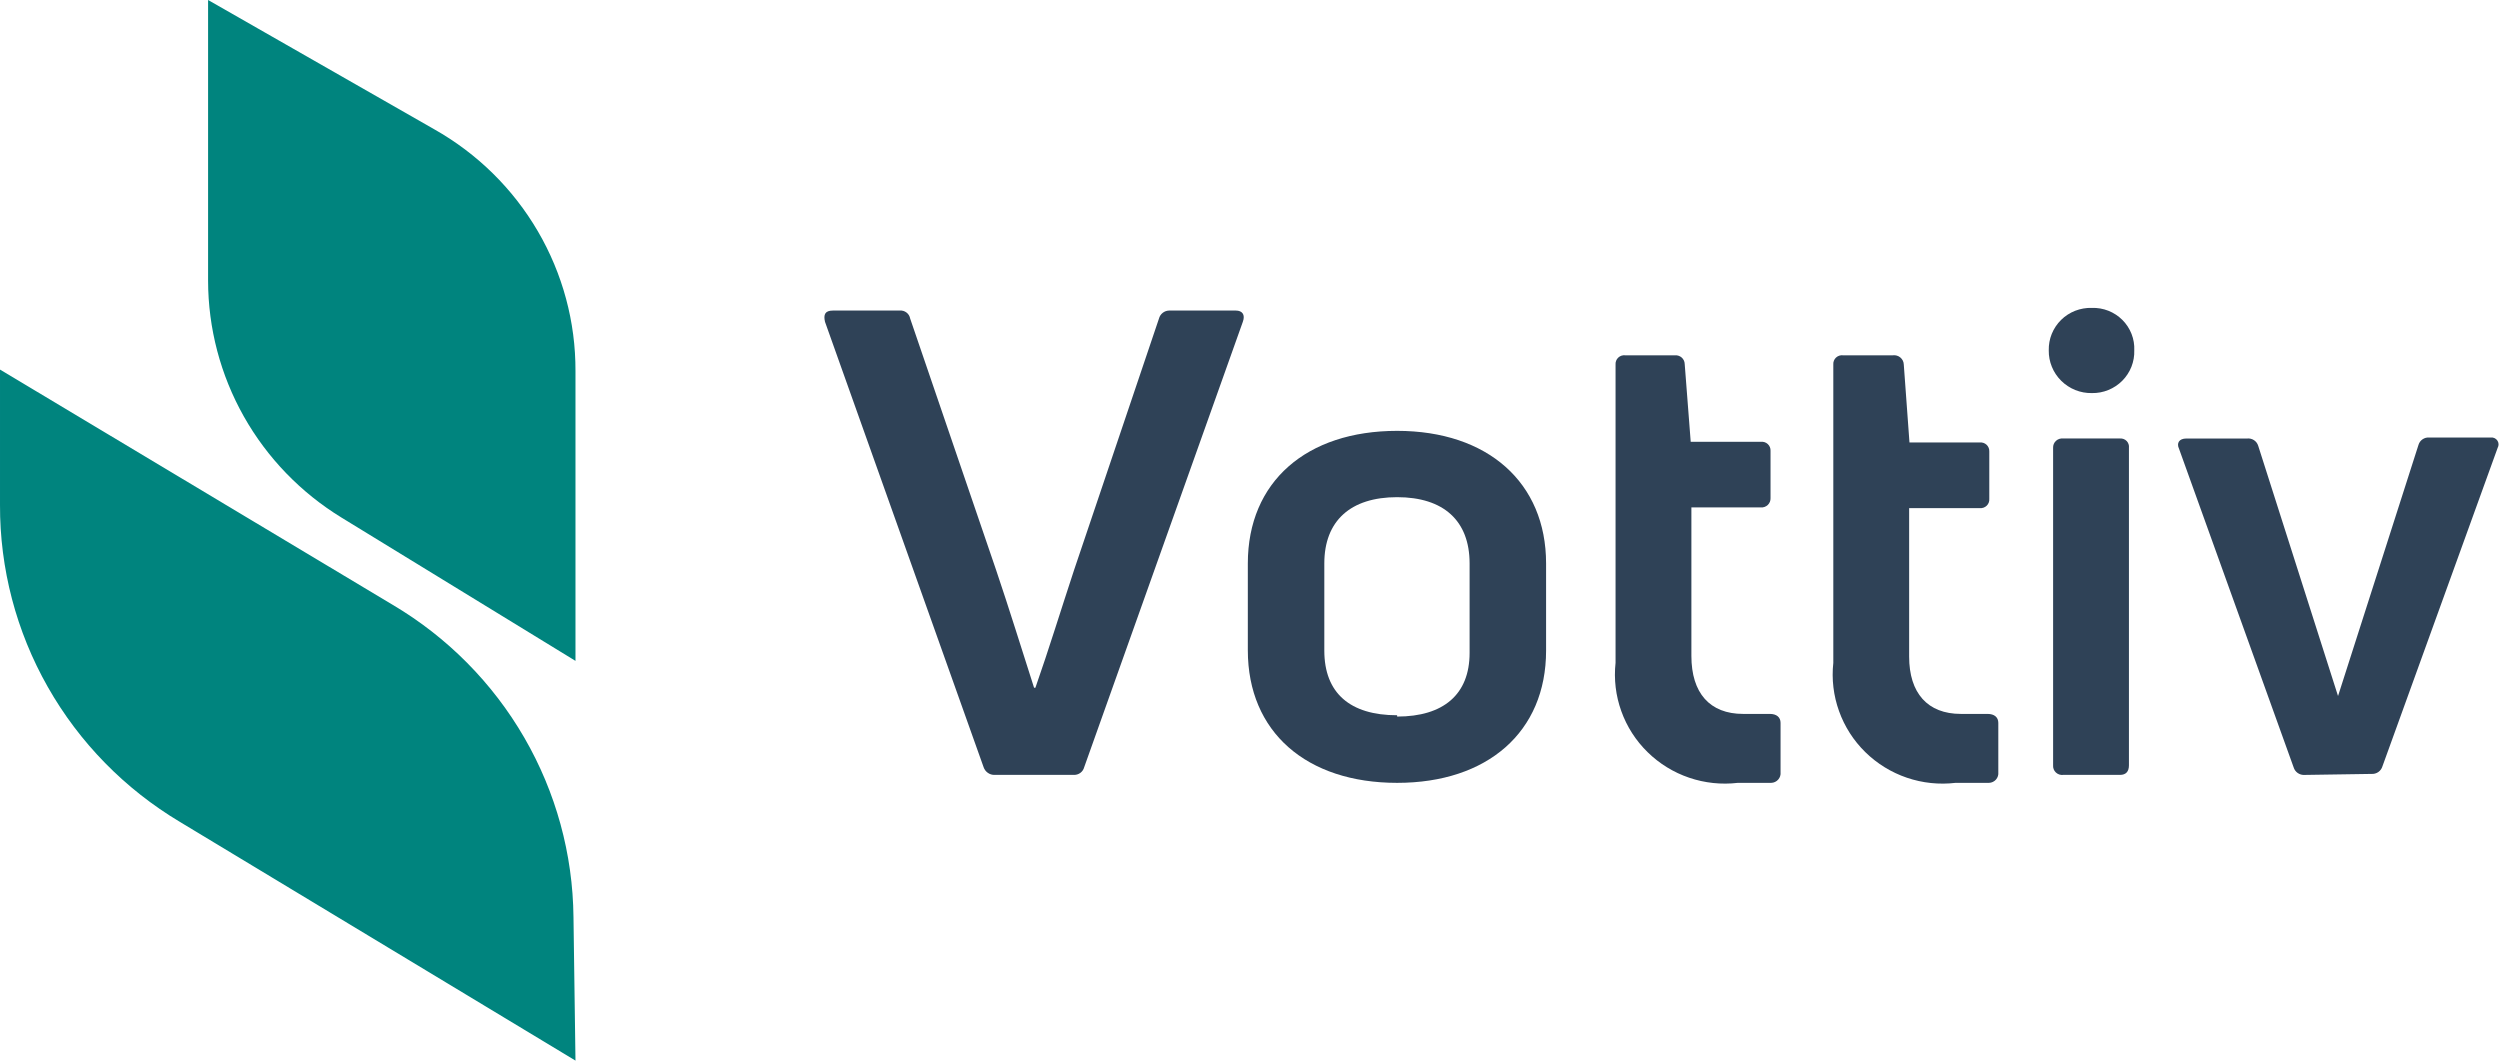
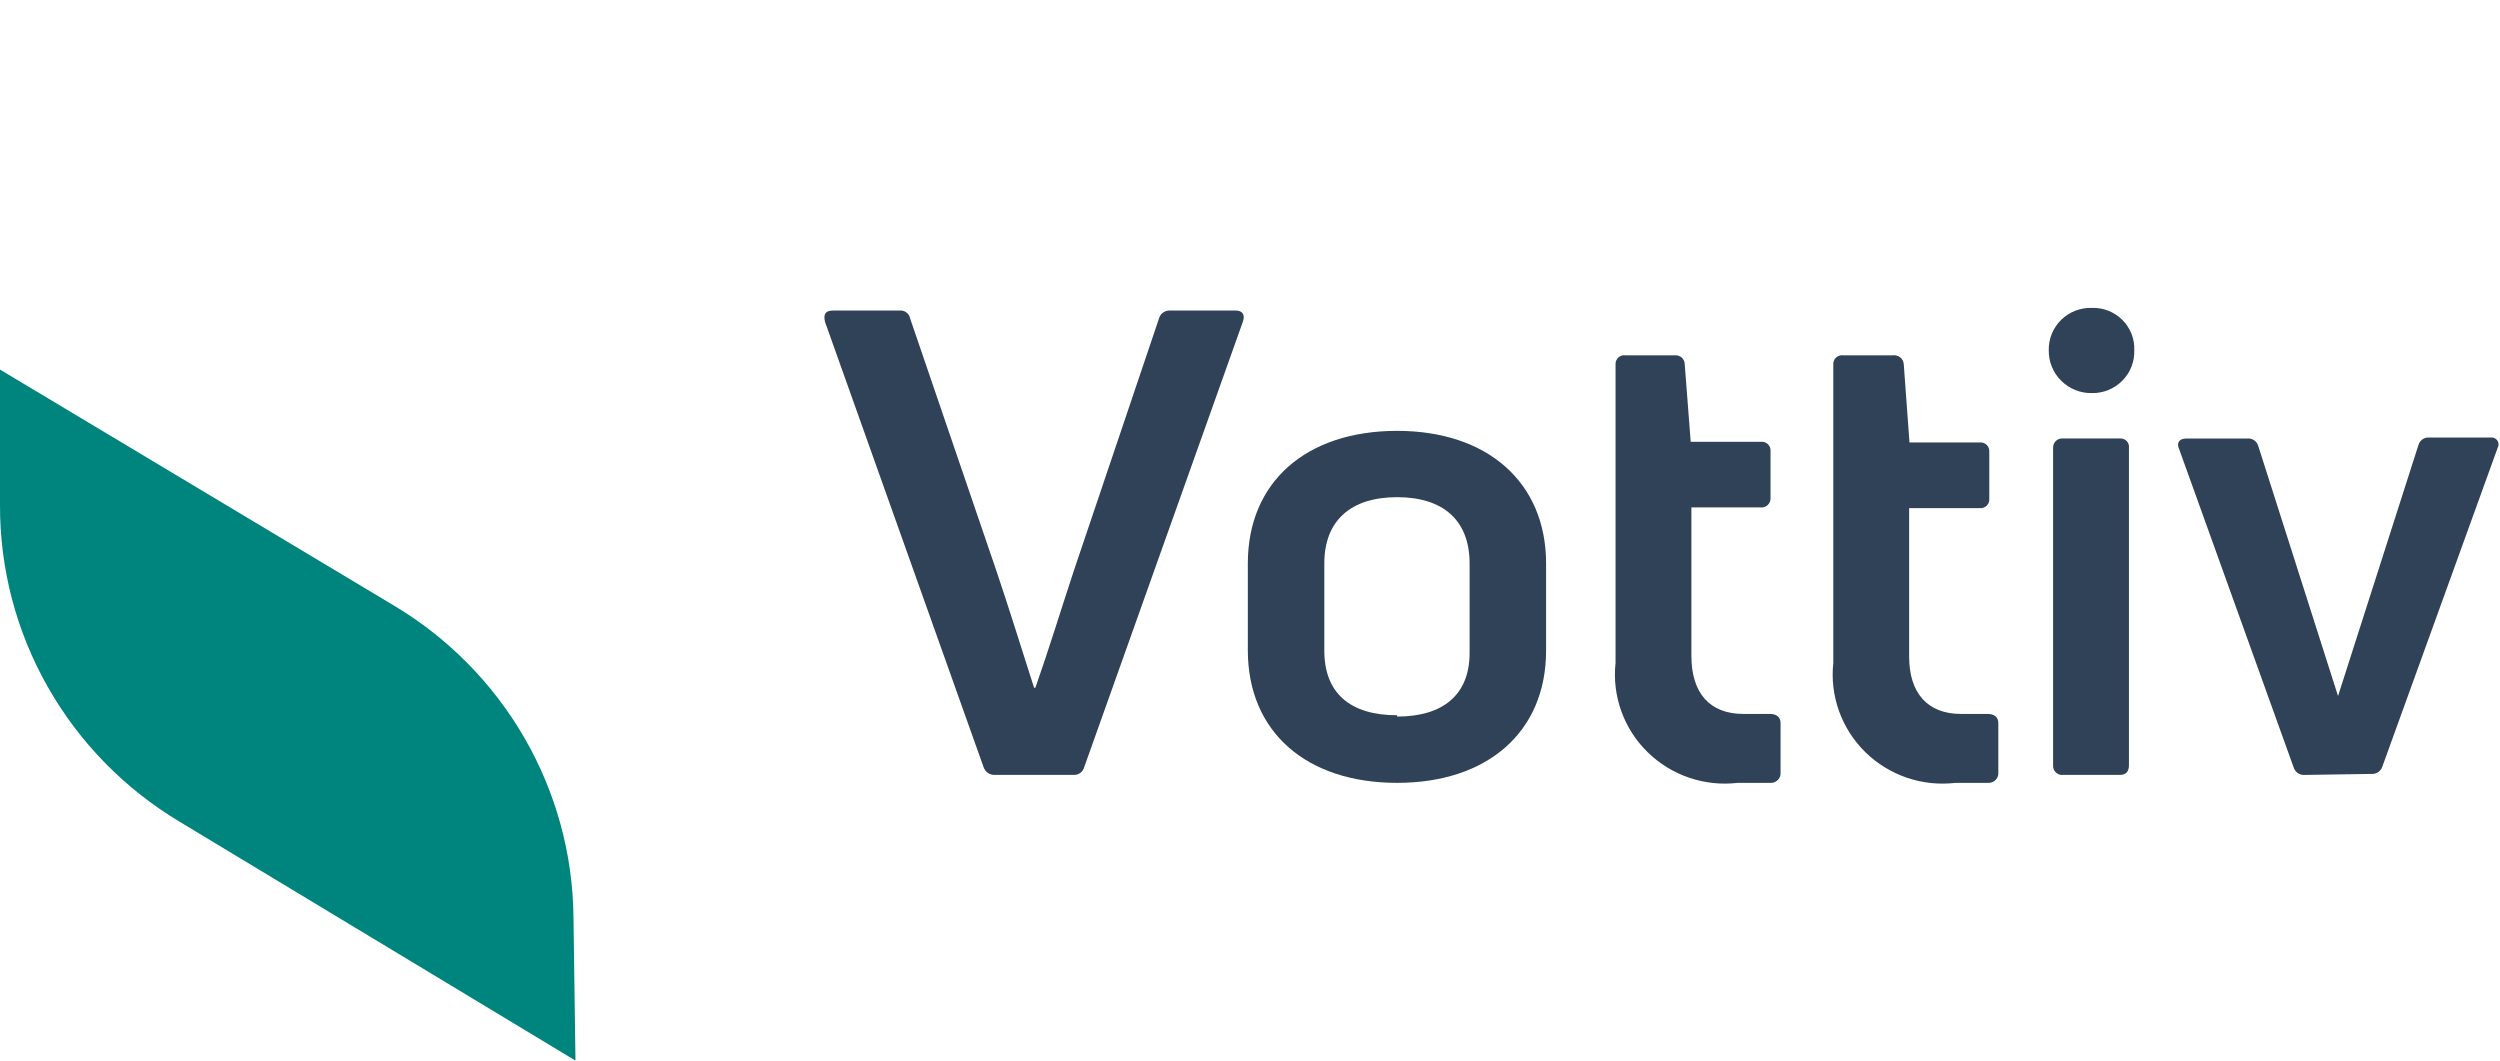
<svg xmlns="http://www.w3.org/2000/svg" width="99" height="42" viewBox="0 0 99 42" fill="none">
-   <path d="M22.789 14.7V26.171L13.531 20.501C11.916 19.514 10.582 18.134 9.656 16.492C8.73 14.849 8.243 12.999 8.24 11.117V0L17.195 5.119C18.899 6.08 20.316 7.474 21.299 9.158C22.282 10.841 22.797 12.754 22.789 14.7Z" fill="#00847E" />
  <path d="M22.789 42L7.129 32.55C4.947 31.248 3.142 29.406 1.893 27.204C0.643 25.003 -0.009 22.517 9.48252e-05 19.99V14.635L15.554 23.953C17.715 25.233 19.507 27.042 20.76 29.207C22.014 31.372 22.685 33.821 22.71 36.317L22.789 42Z" fill="#00847E" />
  <path d="M39.389 30.686C39.293 30.689 39.199 30.661 39.121 30.606C39.042 30.552 38.983 30.474 38.952 30.384L32.67 12.744C32.603 12.456 32.67 12.298 32.987 12.298H35.632C35.728 12.29 35.823 12.318 35.899 12.377C35.975 12.435 36.026 12.519 36.042 12.613L39.442 22.562C39.958 24.084 40.473 25.751 40.949 27.234H41.002C41.531 25.725 42.021 24.124 42.537 22.562L45.896 12.613C45.919 12.525 45.97 12.447 46.042 12.39C46.113 12.333 46.201 12.301 46.293 12.298H48.938C49.19 12.298 49.322 12.456 49.216 12.744L42.933 30.384C42.91 30.473 42.856 30.552 42.782 30.606C42.707 30.661 42.616 30.689 42.523 30.686H39.389Z" fill="#2F4257" />
  <path d="M55.326 31.001C51.742 31.001 49.414 28.993 49.414 25.751V22.312C49.414 19.071 51.742 17.062 55.326 17.062C58.911 17.062 61.225 19.11 61.225 22.312V25.764C61.225 28.993 58.897 31.001 55.326 31.001ZM55.326 28.376C57.165 28.376 58.196 27.497 58.196 25.856V22.312C58.196 20.619 57.165 19.688 55.326 19.688C53.488 19.688 52.443 20.619 52.443 22.312V25.764C52.443 27.444 53.461 28.324 55.326 28.324V28.376Z" fill="#2F4257" />
  <path d="M69.029 28.271H70.087C70.352 28.271 70.51 28.402 70.51 28.625V30.581C70.516 30.633 70.51 30.686 70.494 30.736C70.478 30.786 70.452 30.832 70.417 30.871C70.383 30.911 70.34 30.942 70.292 30.965C70.245 30.987 70.193 31 70.14 31.001C69.703 31.001 69.161 31.001 68.817 31.001C68.167 31.078 67.509 31.008 66.89 30.797C66.271 30.587 65.708 30.24 65.243 29.783C64.777 29.327 64.422 28.772 64.203 28.16C63.983 27.548 63.906 26.895 63.976 26.25V14.437C63.972 14.387 63.979 14.336 63.997 14.289C64.015 14.241 64.043 14.198 64.08 14.163C64.117 14.128 64.161 14.101 64.209 14.085C64.258 14.069 64.309 14.064 64.36 14.07H66.331C66.379 14.066 66.427 14.072 66.472 14.088C66.518 14.103 66.56 14.127 66.596 14.159C66.632 14.191 66.66 14.23 66.681 14.273C66.701 14.316 66.713 14.363 66.714 14.411L66.952 17.495H69.73C69.779 17.49 69.829 17.495 69.877 17.51C69.924 17.526 69.968 17.551 70.004 17.585C70.041 17.618 70.069 17.66 70.088 17.705C70.107 17.751 70.116 17.8 70.113 17.85V19.727C70.115 19.777 70.107 19.826 70.088 19.873C70.069 19.919 70.041 19.961 70.005 19.996C69.968 20.03 69.925 20.057 69.878 20.074C69.831 20.091 69.78 20.098 69.73 20.094H66.979V25.974C66.979 27.444 67.706 28.271 69.029 28.271Z" fill="#2F4257" />
  <path d="M77.652 28.271H78.71C78.975 28.271 79.133 28.403 79.133 28.626V30.581C79.139 30.633 79.133 30.686 79.117 30.736C79.101 30.786 79.075 30.832 79.04 30.872C79.006 30.911 78.963 30.943 78.915 30.965C78.868 30.988 78.816 31 78.763 31.001C78.326 31.001 77.784 31.001 77.44 31.001C76.79 31.078 76.132 31.009 75.513 30.798C74.894 30.587 74.331 30.24 73.866 29.784C73.4 29.327 73.045 28.772 72.826 28.16C72.606 27.549 72.529 26.896 72.599 26.25V14.438C72.595 14.387 72.602 14.336 72.62 14.289C72.638 14.241 72.666 14.199 72.703 14.163C72.74 14.128 72.784 14.102 72.832 14.085C72.881 14.069 72.932 14.064 72.983 14.07H74.954C75.007 14.063 75.062 14.066 75.114 14.082C75.165 14.096 75.214 14.122 75.255 14.157C75.296 14.191 75.329 14.234 75.353 14.283C75.376 14.331 75.389 14.384 75.39 14.438L75.615 17.522H78.392C78.442 17.516 78.492 17.521 78.54 17.537C78.587 17.552 78.63 17.577 78.667 17.611C78.703 17.645 78.732 17.686 78.751 17.732C78.77 17.778 78.778 17.827 78.776 17.876V19.753C78.78 19.804 78.773 19.855 78.755 19.902C78.737 19.949 78.709 19.992 78.672 20.027C78.636 20.062 78.591 20.089 78.543 20.105C78.495 20.122 78.443 20.127 78.392 20.121H75.602V26.001C75.602 27.444 76.329 28.271 77.652 28.271Z" fill="#2F4257" />
  <path d="M82.838 15.566C82.612 15.57 82.389 15.529 82.18 15.445C81.972 15.361 81.782 15.236 81.623 15.078C81.464 14.921 81.338 14.732 81.254 14.525C81.169 14.318 81.128 14.097 81.131 13.873C81.126 13.65 81.166 13.428 81.25 13.221C81.334 13.014 81.46 12.826 81.62 12.668C81.779 12.511 81.97 12.388 82.179 12.306C82.389 12.225 82.613 12.186 82.838 12.193C83.061 12.186 83.284 12.224 83.492 12.306C83.7 12.388 83.889 12.512 84.047 12.67C84.204 12.827 84.328 13.016 84.409 13.223C84.49 13.43 84.527 13.651 84.517 13.873C84.525 14.095 84.486 14.316 84.405 14.523C84.323 14.73 84.2 14.919 84.043 15.077C83.886 15.235 83.698 15.36 83.491 15.444C83.284 15.529 83.061 15.57 82.838 15.566ZM81.7 30.686C81.648 30.692 81.595 30.687 81.545 30.67C81.495 30.653 81.449 30.625 81.411 30.589C81.373 30.553 81.344 30.509 81.325 30.459C81.306 30.41 81.299 30.358 81.303 30.306V17.732C81.301 17.681 81.31 17.63 81.329 17.582C81.349 17.535 81.379 17.492 81.416 17.458C81.454 17.423 81.499 17.396 81.548 17.38C81.597 17.364 81.649 17.359 81.7 17.364H83.949C83.998 17.36 84.047 17.367 84.093 17.384C84.14 17.401 84.181 17.428 84.216 17.464C84.25 17.499 84.276 17.541 84.291 17.588C84.307 17.634 84.312 17.683 84.306 17.732V30.306C84.306 30.555 84.187 30.686 83.949 30.686H81.7Z" fill="#2F4257" />
  <path d="M91.263 30.687C91.167 30.694 91.071 30.667 90.991 30.612C90.912 30.557 90.854 30.477 90.827 30.385L86.29 17.772C86.184 17.549 86.29 17.365 86.581 17.365H88.988C89.084 17.355 89.179 17.378 89.259 17.431C89.339 17.484 89.397 17.562 89.425 17.654L92.586 27.563L95.773 17.614C95.8 17.525 95.857 17.448 95.934 17.396C96.011 17.343 96.104 17.319 96.197 17.325H98.63C98.681 17.319 98.733 17.327 98.78 17.348C98.826 17.369 98.866 17.402 98.895 17.444C98.924 17.486 98.94 17.536 98.943 17.586C98.945 17.637 98.933 17.688 98.908 17.732L94.345 30.345C94.318 30.438 94.26 30.518 94.181 30.573C94.101 30.628 94.005 30.654 93.909 30.647L91.263 30.687Z" fill="#2F4257" />
</svg>